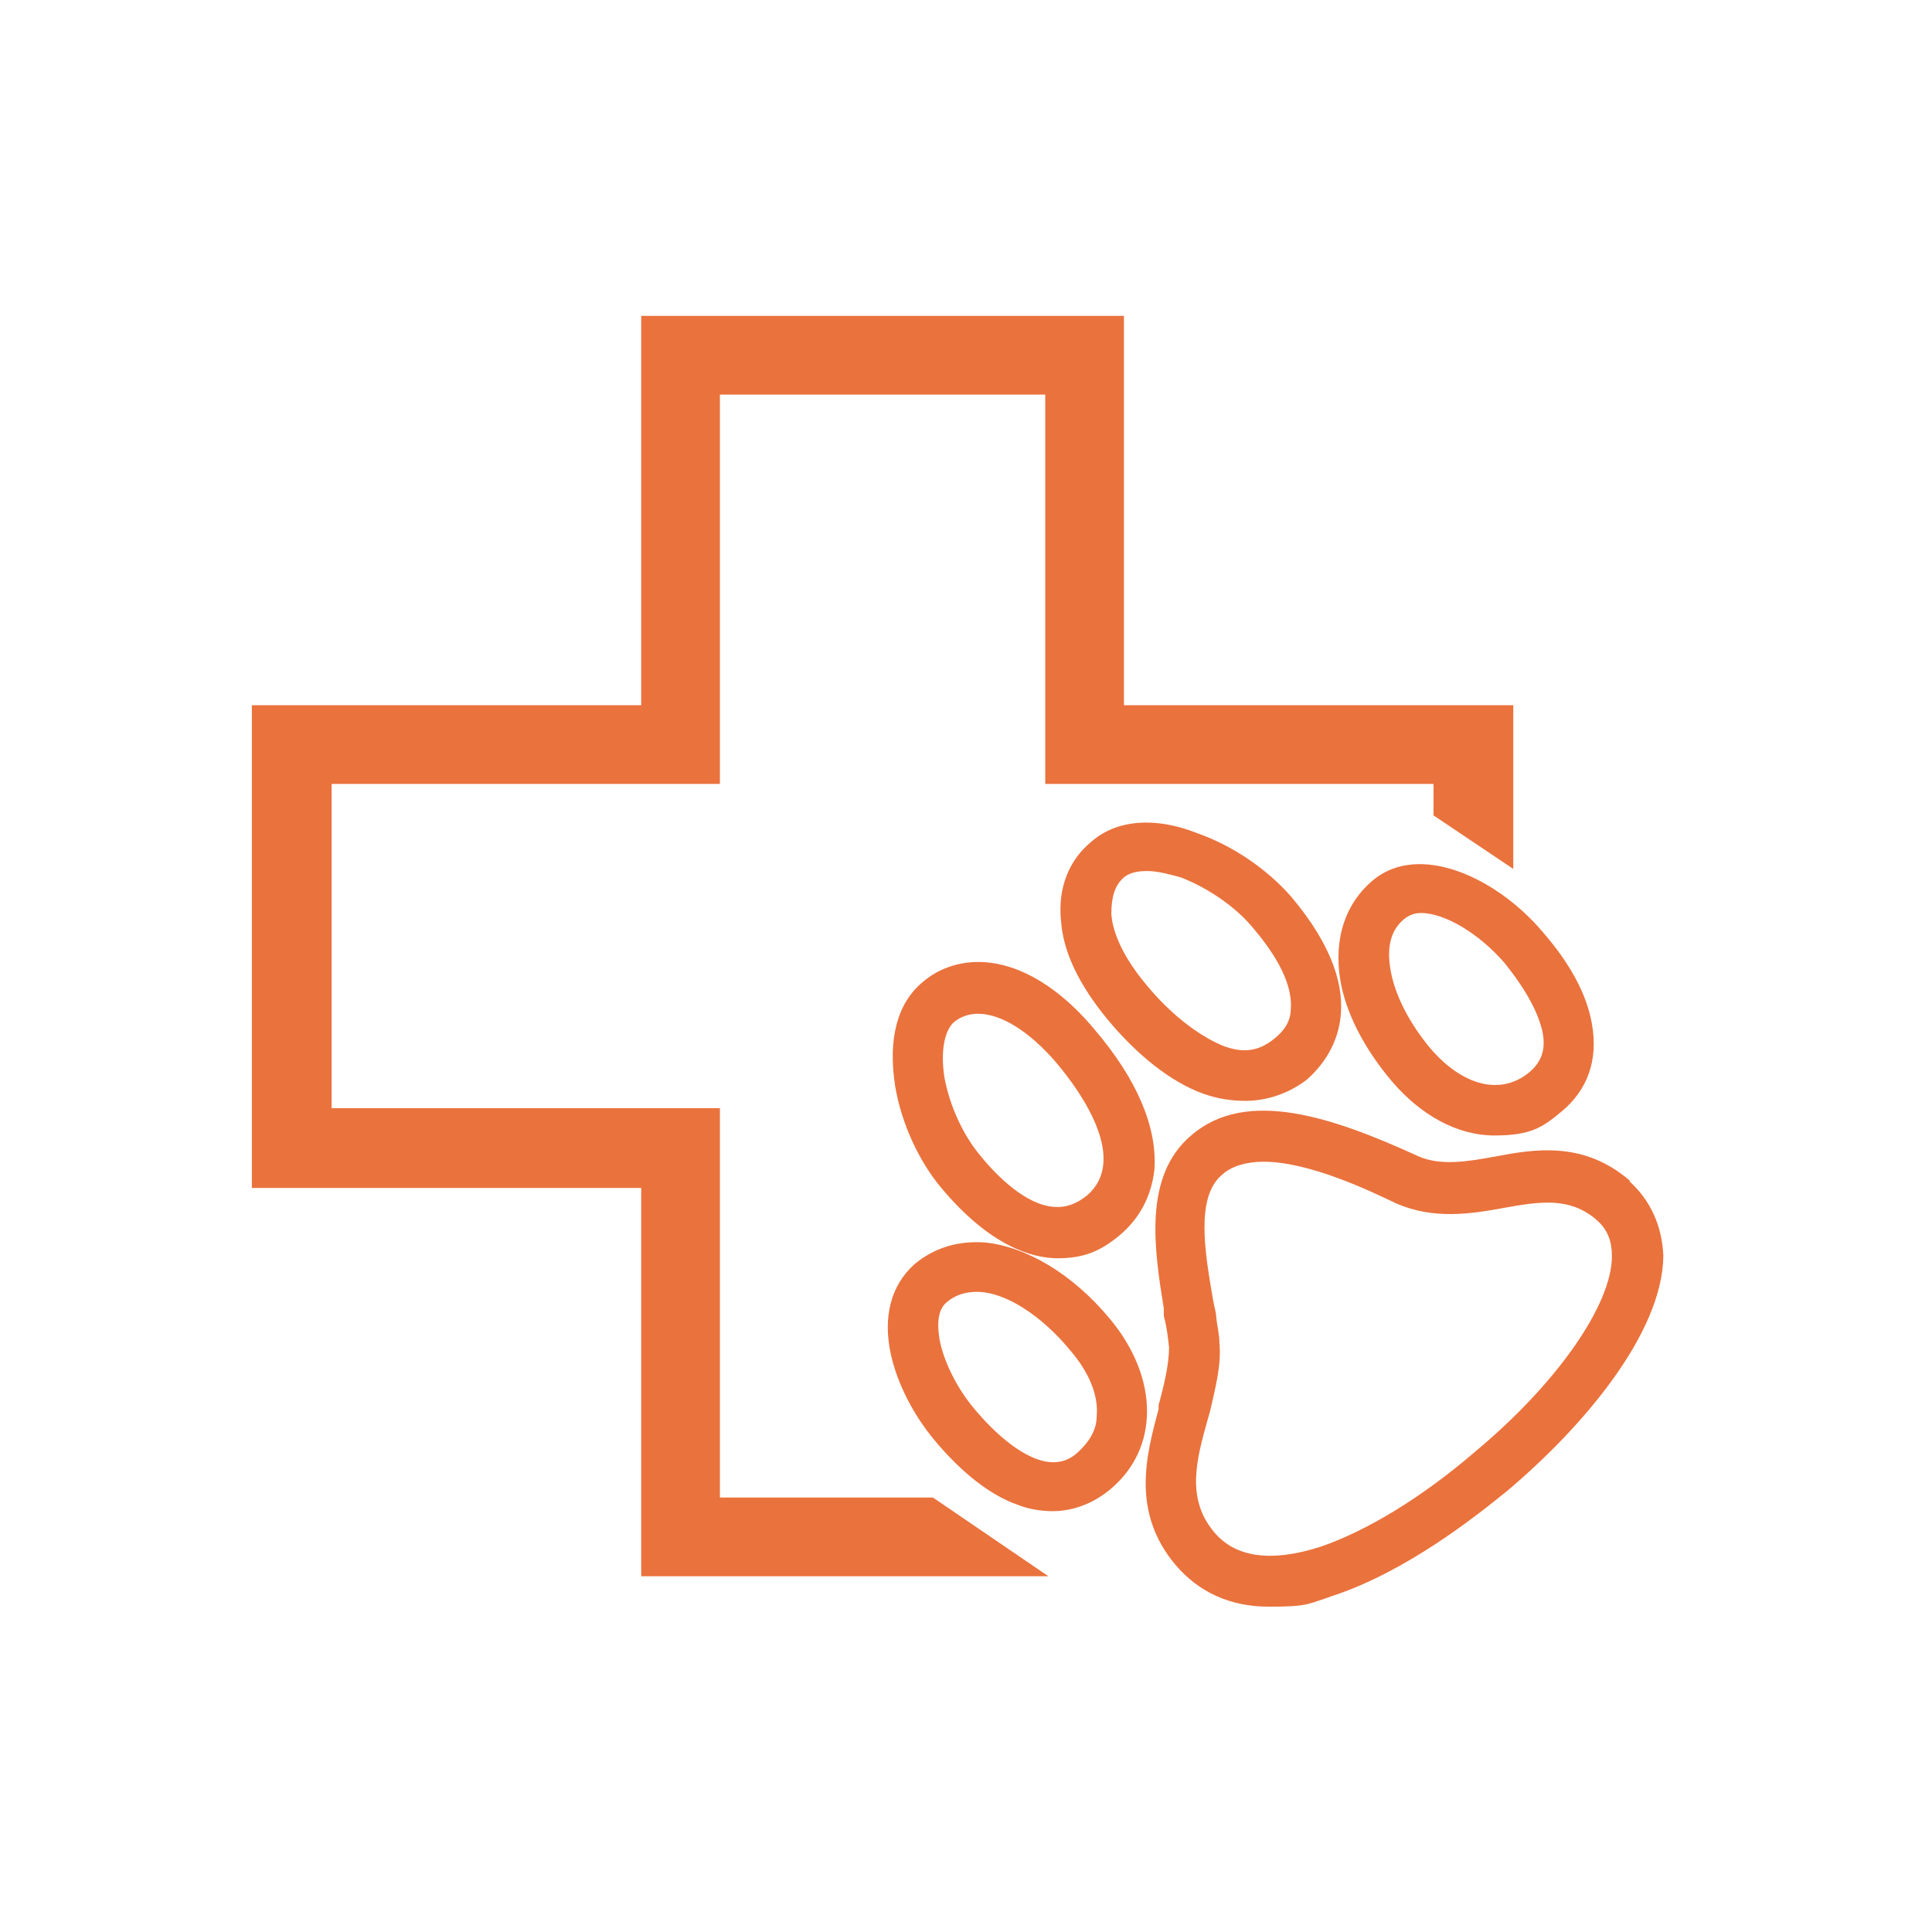
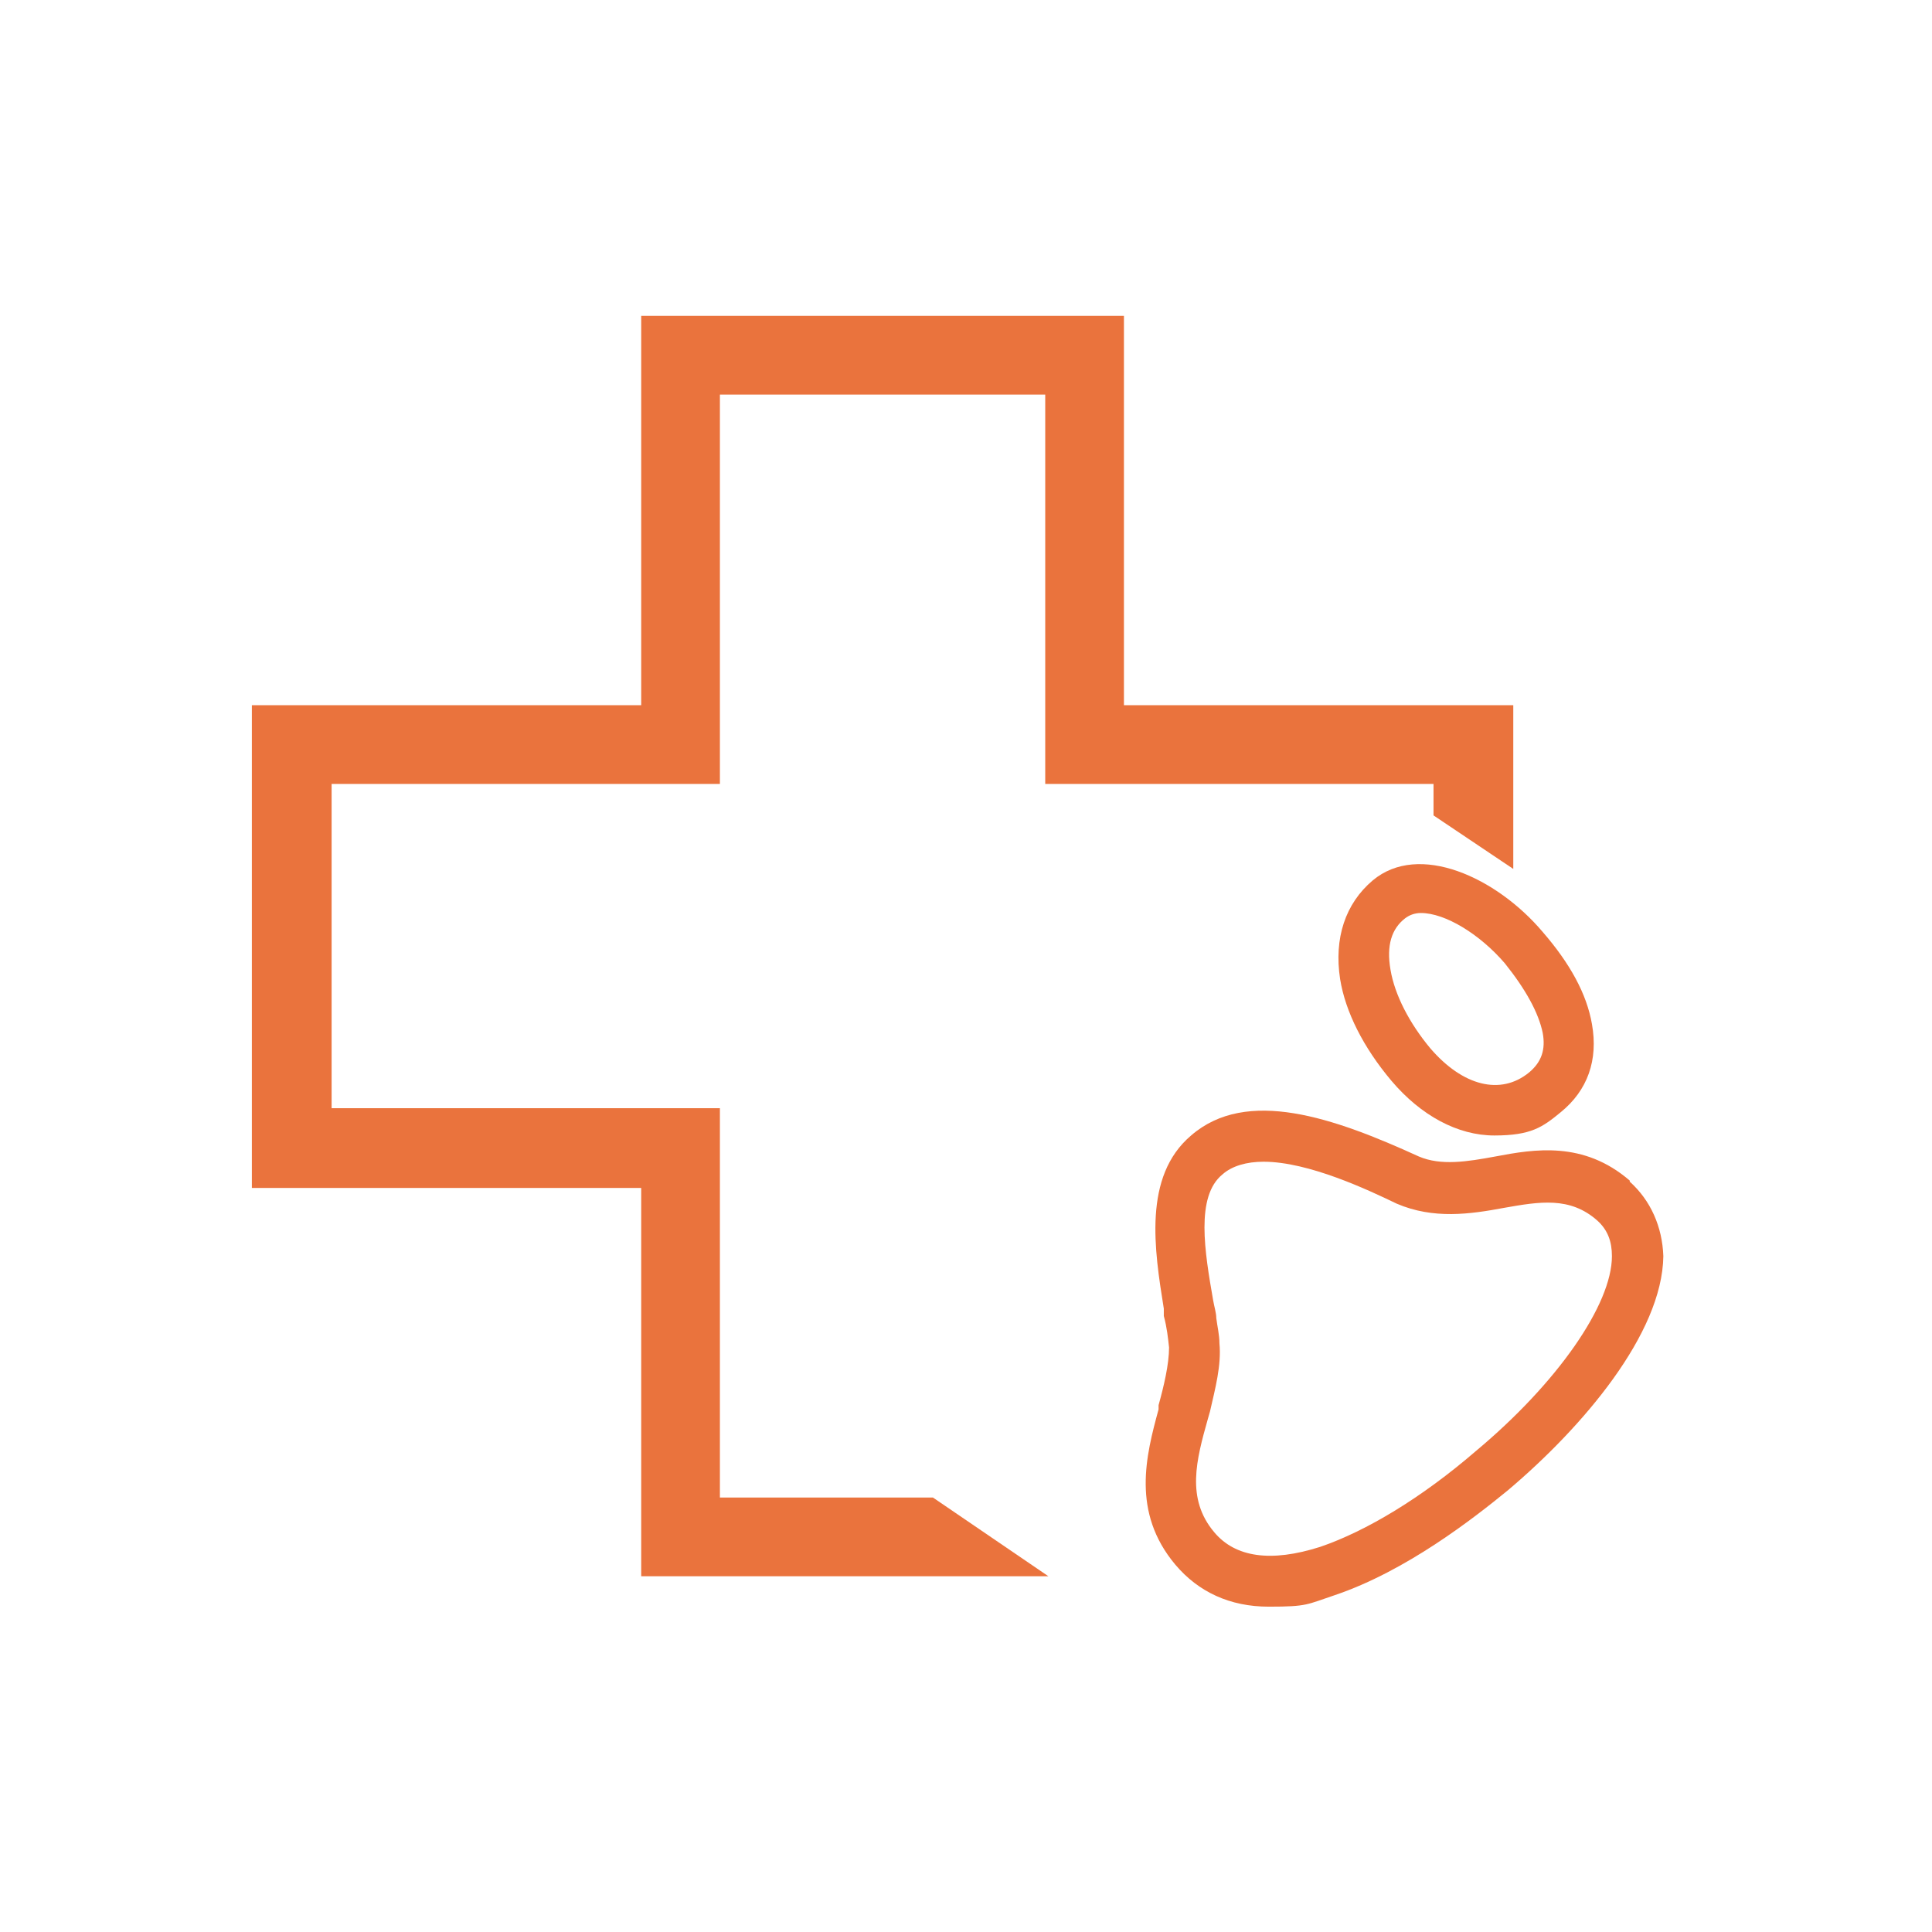
<svg xmlns="http://www.w3.org/2000/svg" id="Layer_1" version="1.1" viewBox="0 0 184.1 184.1">
  <defs>
    <style>
      .st0 {
        fill: #ea733d;
      }
    </style>
  </defs>
-   <path class="st0" d="M118.7,104.9c2,0,4.1-.7,5.8-2,2.3-2,6.8-7.7-1.5-17.5-2.3-2.6-5.5-4.8-8.9-6-4-1.6-7.7-1.3-10.1.8-2.2,1.8-3.2,4.5-2.9,7.5.2,3,1.7,6.1,4.4,9.4,2.9,3.5,6.1,6,9.1,7.1,1.4.5,2.7.7,4.1.7ZM109.2,93.8c-2.5-3-3.2-5.3-3.3-6.7,0-1.6.3-2.7,1.2-3.5.5-.4,1.2-.6,2.2-.6s2.1.3,3.2.6c2.6,1,5.2,2.8,6.8,4.7,1.8,2.1,3.9,5.1,3.7,7.8,0,1.2-.6,2.1-1.6,2.9-1.5,1.2-3,1.4-5,.6-2.3-1-4.9-3-7.2-5.8Z" />
  <path class="st0" d="M155.3,112.5c-4.4-3.8-9.1-3-12.8-2.3-2.7.5-5.2.9-7.3,0-8.1-3.7-16.4-6.6-21.7-2-4.6,3.9-3.5,10.9-2.6,16.5v.7c.3,1.1.4,2.1.5,3,0,1.6-.5,3.7-1,5.5v.4c-1.2,4.4-2.6,9.8,1.6,14.8,2.2,2.6,5.2,4,8.9,4s3.6-.2,6.3-1.1c6.8-2.3,13.2-7.3,16.5-10,7.1-6,14.7-14.9,14.8-22.3-.1-2.8-1.2-5.3-3.2-7.1ZM115.7,146c-2.7-3.2-1.7-6.9-.6-10.8l.2-.7c.5-2.2,1.1-4.4.9-6.5,0-.8-.2-1.6-.3-2.4,0-.5-.2-1.1-.3-1.7-.8-4.6-1.7-9.9.9-12,.9-.8,2.3-1.2,3.9-1.2,4.3,0,10,2.7,12.7,4,3.5,1.5,7,1,10.2.4,3.4-.6,6.3-1.1,8.9,1.2,1,.9,1.4,2,1.4,3.4,0,4.6-5.2,12.1-13,18.6-5.1,4.4-10.4,7.6-14.8,9.1-4.7,1.5-8.1,1-10.1-1.4Z" />
-   <path class="st0" d="M94,91.7c-2.3-.2-4.5.5-6.1,1.9-2.4,2-3.3,5.4-2.6,9.9.6,3.6,2.3,7.2,4.4,9.7,4.6,5.5,8.6,6.7,11.1,6.7s4.1-.7,5.9-2.2c1.9-1.6,3-3.7,3.3-6.2.3-4-1.6-8.6-5.7-13.4-4.1-4.9-7.9-6.2-10.3-6.4ZM103.6,113.9c-1,.8-2,1.2-3.2,1.1-2.6-.2-5.3-2.8-7-4.9-1.6-1.9-2.9-4.7-3.4-7.4-.4-2.5,0-4.5.9-5.3.6-.5,1.4-.8,2.3-.8,2.2,0,4.9,1.7,7.4,4.6,2.8,3.3,6.8,9.4,3,12.7Z" />
-   <path class="st0" d="M105.7,125.6c-3.5-4.2-7.9-6.8-11.8-7.2-2.6-.2-4.9.5-6.8,2.1-2.2,2-3,5-2.2,8.6.6,2.7,2.1,5.7,4.2,8.2,2.6,3.1,5.3,5.2,7.9,6.1,1,.4,2.2.6,3.3.6,1.9,0,3.8-.7,5.4-2,4.8-3.9,4.8-10.7,0-16.4ZM102,128.7c1.8,2.1,2.7,4.3,2.5,6.3,0,1.3-.8,2.5-1.8,3.4-1.1,1-2.4,1.2-4,.6-1.8-.7-3.8-2.3-5.9-4.8-1.5-1.8-2.7-4.1-3.2-6.2-.2-1-.5-3,.6-3.9.8-.7,1.8-1,2.9-1,2.7,0,6.2,2.3,8.9,5.6Z" />
  <path class="st0" d="M130.8,83.9c-2.6,2.2-3.7,5.5-3.1,9.4.5,3.1,2.2,6.5,4.9,9.7,2.8,3.3,6.3,5.2,9.8,5.2s4.6-.8,6.3-2.2c2.6-2.1,3.6-5,3-8.4-.5-2.9-2.1-5.8-4.7-8.8-4.4-5.2-11.8-8.6-16.2-4.9ZM145.7,102.2c-2.7,2.2-6.3,1.3-9.4-2.3-2-2.4-3.4-5.1-3.8-7.5-.4-2.3.1-3.9,1.4-4.9.4-.3.9-.5,1.5-.5,2.3,0,5.6,2,8,4.8,2,2.5,3.2,4.7,3.6,6.6.3,1.6-.1,2.8-1.3,3.8Z" />
  <polygon class="st0" points="68.6 142.7 68.6 105.6 31.6 105.6 31.6 74.7 68.6 74.7 68.6 37.6 99.6 37.6 99.6 74.7 136.6 74.7 136.6 77.7 144.2 82.8 144.2 67.2 107.1 67.2 107.1 30.1 61.1 30.1 61.1 67.2 24 67.2 24 113.2 61.1 113.2 61.1 150.2 99.9 150.2 88.9 142.7 68.6 142.7" />
</svg>